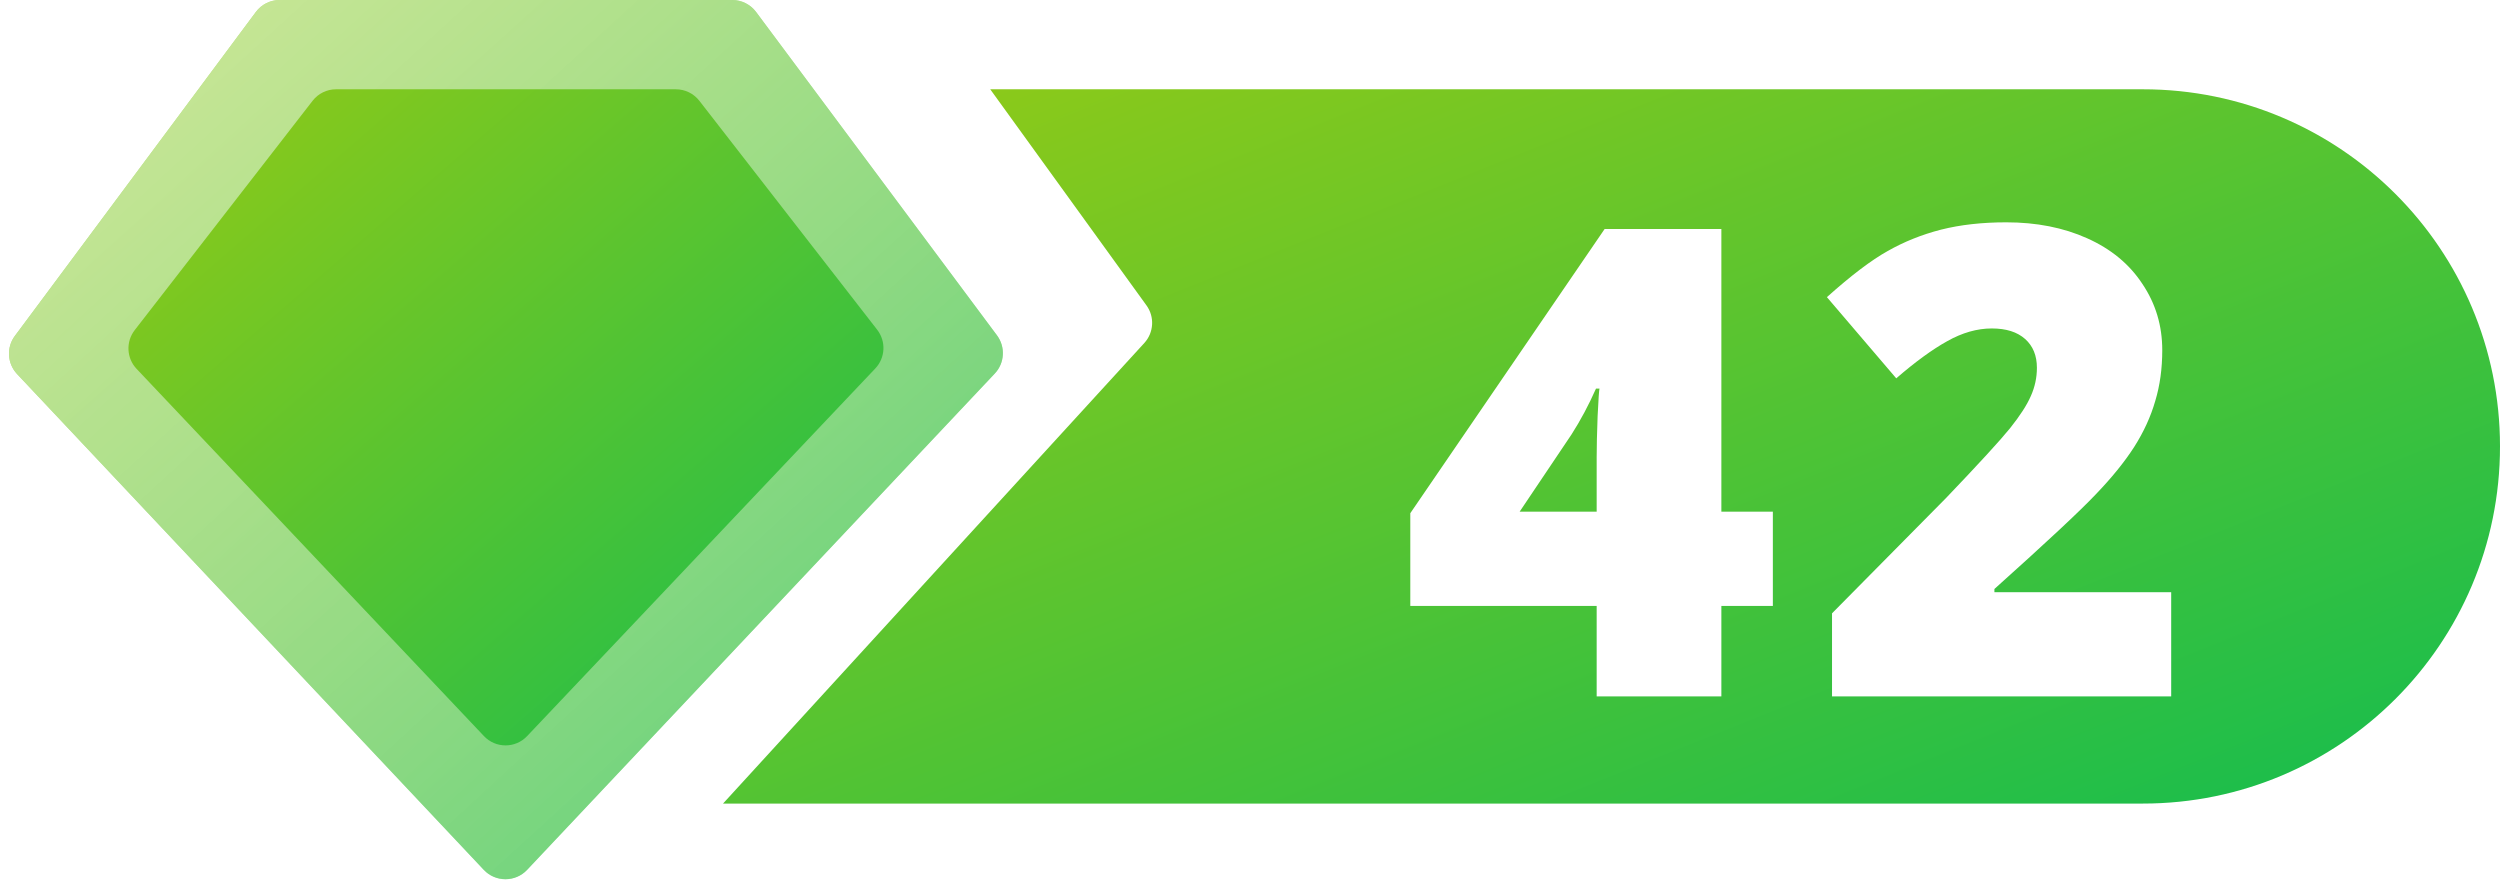
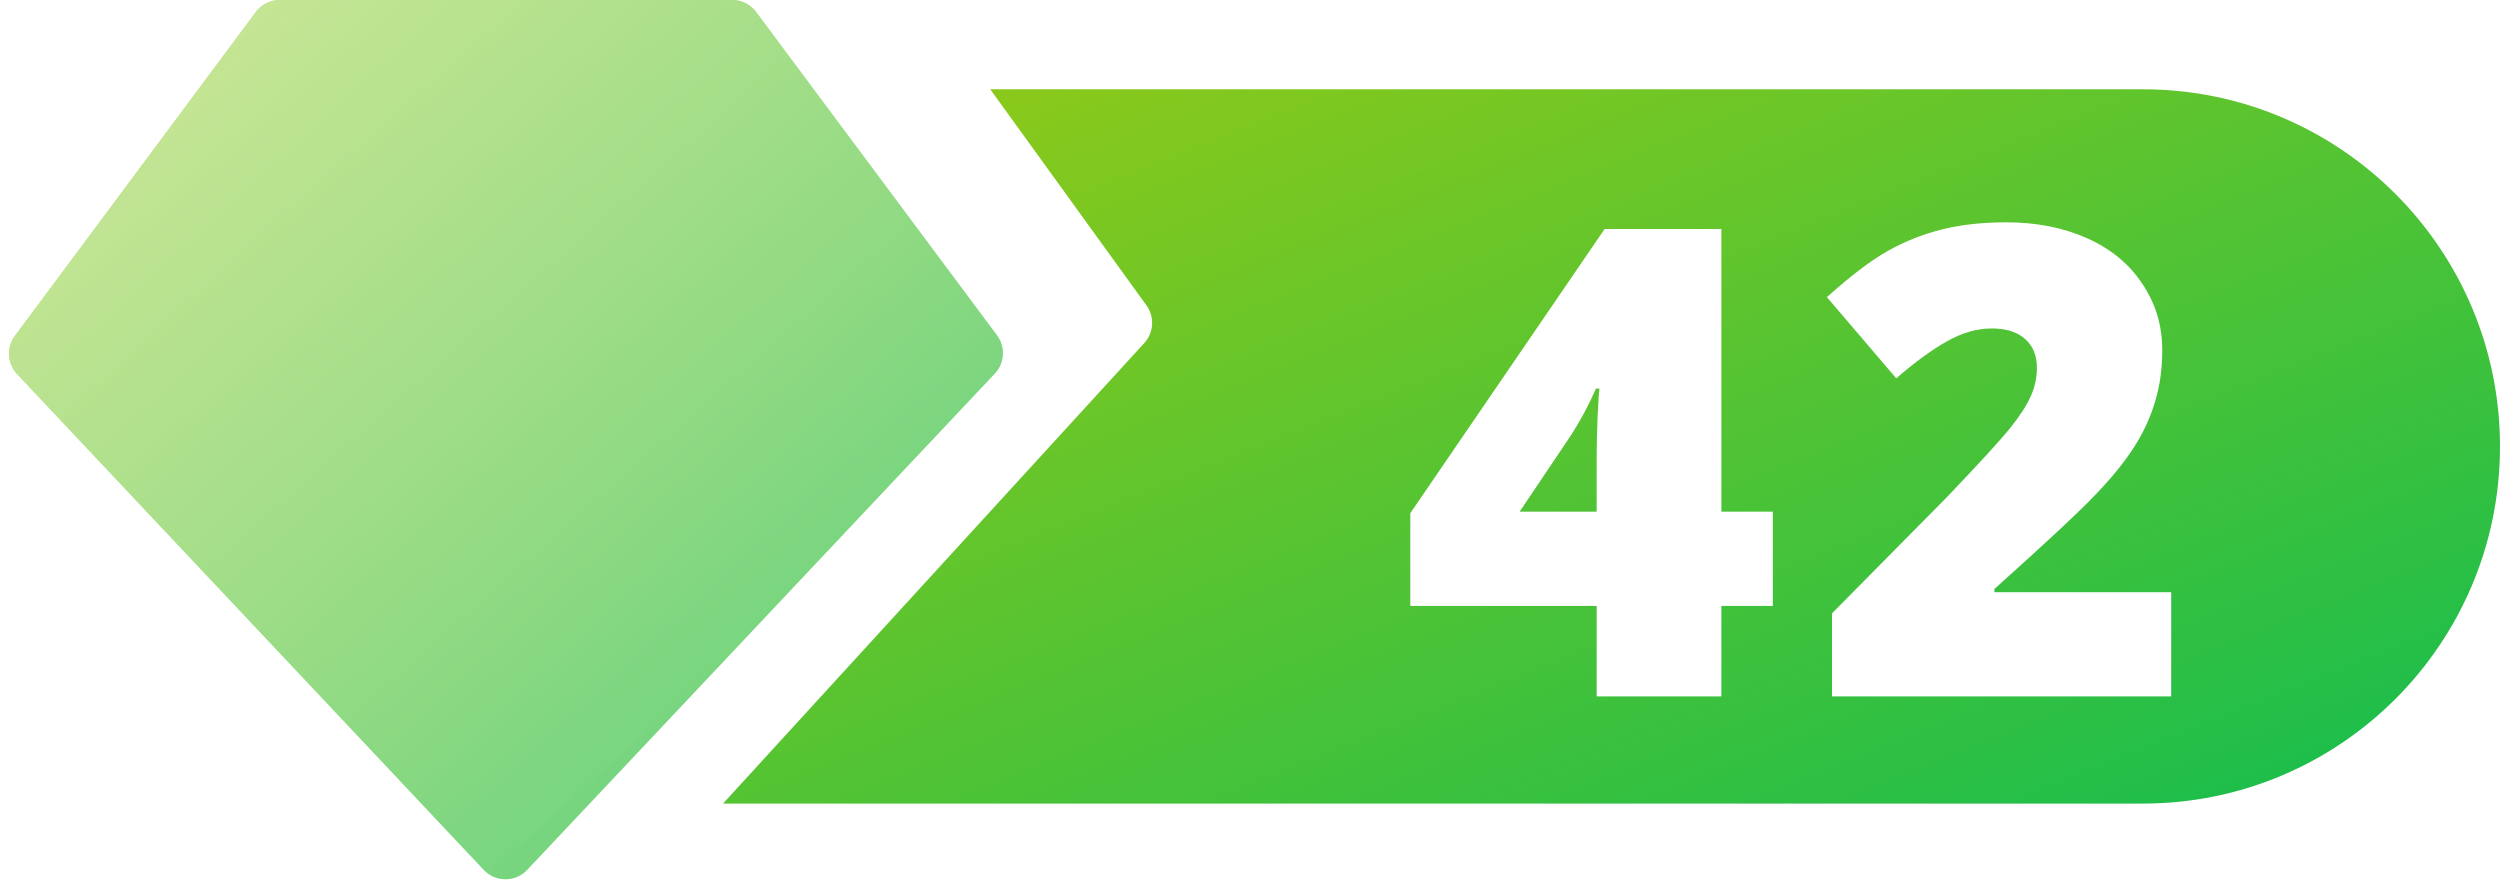
<svg xmlns="http://www.w3.org/2000/svg" width="42" height="15" viewBox="0 0 42 15" fill="none">
  <path fill-rule="evenodd" clip-rule="evenodd" d="M12.147 13.5L19.225 5.762C19.385 5.587 19.4 5.323 19.261 5.131L16.636 1.5H36C39.314 1.5 42 4.186 42 7.5C42 10.814 39.314 13.5 36 13.5H12.147Z" fill="url(#paint0_linear)" />
  <g filter="url(#filter0_d)">
    <path d="M29.584 9.98H28.719V11.5H26.624V9.98H23.493V8.422L26.758 3.647H28.719V8.396H29.584V9.98ZM26.624 8.396V7.482C26.624 7.311 26.629 7.08 26.64 6.79C26.654 6.496 26.665 6.342 26.672 6.328H26.613C26.491 6.603 26.354 6.861 26.2 7.101L25.33 8.396H26.624ZM36.276 11.5H30.578V10.104L32.495 8.165C33.043 7.592 33.401 7.201 33.569 6.994C33.738 6.782 33.854 6.602 33.919 6.451C33.986 6.301 34.02 6.143 34.02 5.979C34.02 5.774 33.954 5.613 33.822 5.495C33.689 5.377 33.503 5.318 33.263 5.318C33.016 5.318 32.766 5.389 32.511 5.533C32.261 5.672 31.976 5.88 31.657 6.156L30.492 4.792C30.896 4.43 31.236 4.172 31.512 4.018C31.788 3.861 32.087 3.741 32.409 3.658C32.735 3.576 33.1 3.535 33.505 3.535C34.013 3.535 34.466 3.624 34.864 3.803C35.265 3.982 35.575 4.238 35.793 4.571C36.015 4.901 36.126 5.271 36.126 5.683C36.126 5.991 36.087 6.276 36.008 6.537C35.933 6.798 35.815 7.056 35.653 7.311C35.492 7.561 35.277 7.826 35.009 8.105C34.744 8.385 34.176 8.915 33.306 9.695V9.749H36.276V11.5Z" fill="white" />
  </g>
  <path fill-rule="evenodd" clip-rule="evenodd" d="M4.699 0C4.541 0 4.392 0.075 4.298 0.202L0.25 5.643C0.105 5.837 0.121 6.107 0.287 6.284L8.127 14.613C8.324 14.823 8.658 14.823 8.855 14.614L16.712 6.276C16.879 6.1 16.894 5.829 16.75 5.635L12.702 0.201C12.608 0.075 12.459 0 12.301 0H4.699Z" fill="url(#paint1_linear)" />
  <path fill-rule="evenodd" clip-rule="evenodd" d="M4.699 0C4.541 0 4.392 0.075 4.298 0.202L0.25 5.643C0.105 5.837 0.121 6.107 0.287 6.284L8.127 14.613C8.324 14.823 8.658 14.823 8.855 14.614L16.712 6.276C16.879 6.1 16.894 5.829 16.75 5.635L12.702 0.201C12.608 0.075 12.459 0 12.301 0H4.699Z" fill="url(#paint2_linear)" fill-opacity="0.72" />
-   <path fill-rule="evenodd" clip-rule="evenodd" d="M5.646 1.5C5.491 1.5 5.346 1.571 5.251 1.694L2.263 5.546C2.112 5.741 2.125 6.017 2.294 6.196L8.13 12.366C8.327 12.575 8.659 12.575 8.856 12.366L14.705 6.19C14.875 6.011 14.888 5.735 14.737 5.54L11.749 1.693C11.654 1.571 11.509 1.5 11.354 1.5H5.646Z" fill="url(#paint3_linear)" />
  <defs>
    <filter id="filter0_d" x="22.693" y="2.735" width="14.784" height="9.965" filterUnits="userSpaceOnUse" color-interpolation-filters="sRGB">
      <feFlood flood-opacity="0" result="BackgroundImageFix" />
      <feColorMatrix in="SourceAlpha" type="matrix" values="0 0 0 0 0 0 0 0 0 0 0 0 0 0 0 0 0 0 127 0" />
      <feOffset dx="0.2" dy="0.2" />
      <feGaussianBlur stdDeviation="0.5" />
      <feColorMatrix type="matrix" values="0 0 0 0 0 0 0 0 0 0 0 0 0 0 0 0 0 0 0.25 0" />
      <feBlend mode="normal" in2="BackgroundImageFix" result="effect1_dropShadow" />
      <feBlend mode="normal" in="SourceGraphic" in2="effect1_dropShadow" result="shape" />
    </filter>
    <linearGradient id="paint0_linear" x1="12.147" y1="1.5" x2="20.452" y2="22.162" gradientUnits="userSpaceOnUse">
      <stop stop-color="#94CA16" />
      <stop offset="1" stop-color="#14BD4F" />
    </linearGradient>
    <linearGradient id="paint1_linear" x1="1.24314e-07" y1="1.09689e-07" x2="14.883" y2="16.868" gradientUnits="userSpaceOnUse">
      <stop stop-color="#94CA16" />
      <stop offset="1" stop-color="#14BD4F" />
    </linearGradient>
    <linearGradient id="paint2_linear" x1="-9.91724e-08" y1="-0.5" x2="16.995" y2="18.004" gradientUnits="userSpaceOnUse">
      <stop stop-color="white" stop-opacity="0.8" />
      <stop offset="1" stop-color="white" stop-opacity="0.29" />
    </linearGradient>
    <linearGradient id="paint3_linear" x1="2" y1="1.5" x2="13.133" y2="14.365" gradientUnits="userSpaceOnUse">
      <stop stop-color="#94CA16" />
      <stop offset="1" stop-color="#14BD4F" />
    </linearGradient>
  </defs>
</svg>